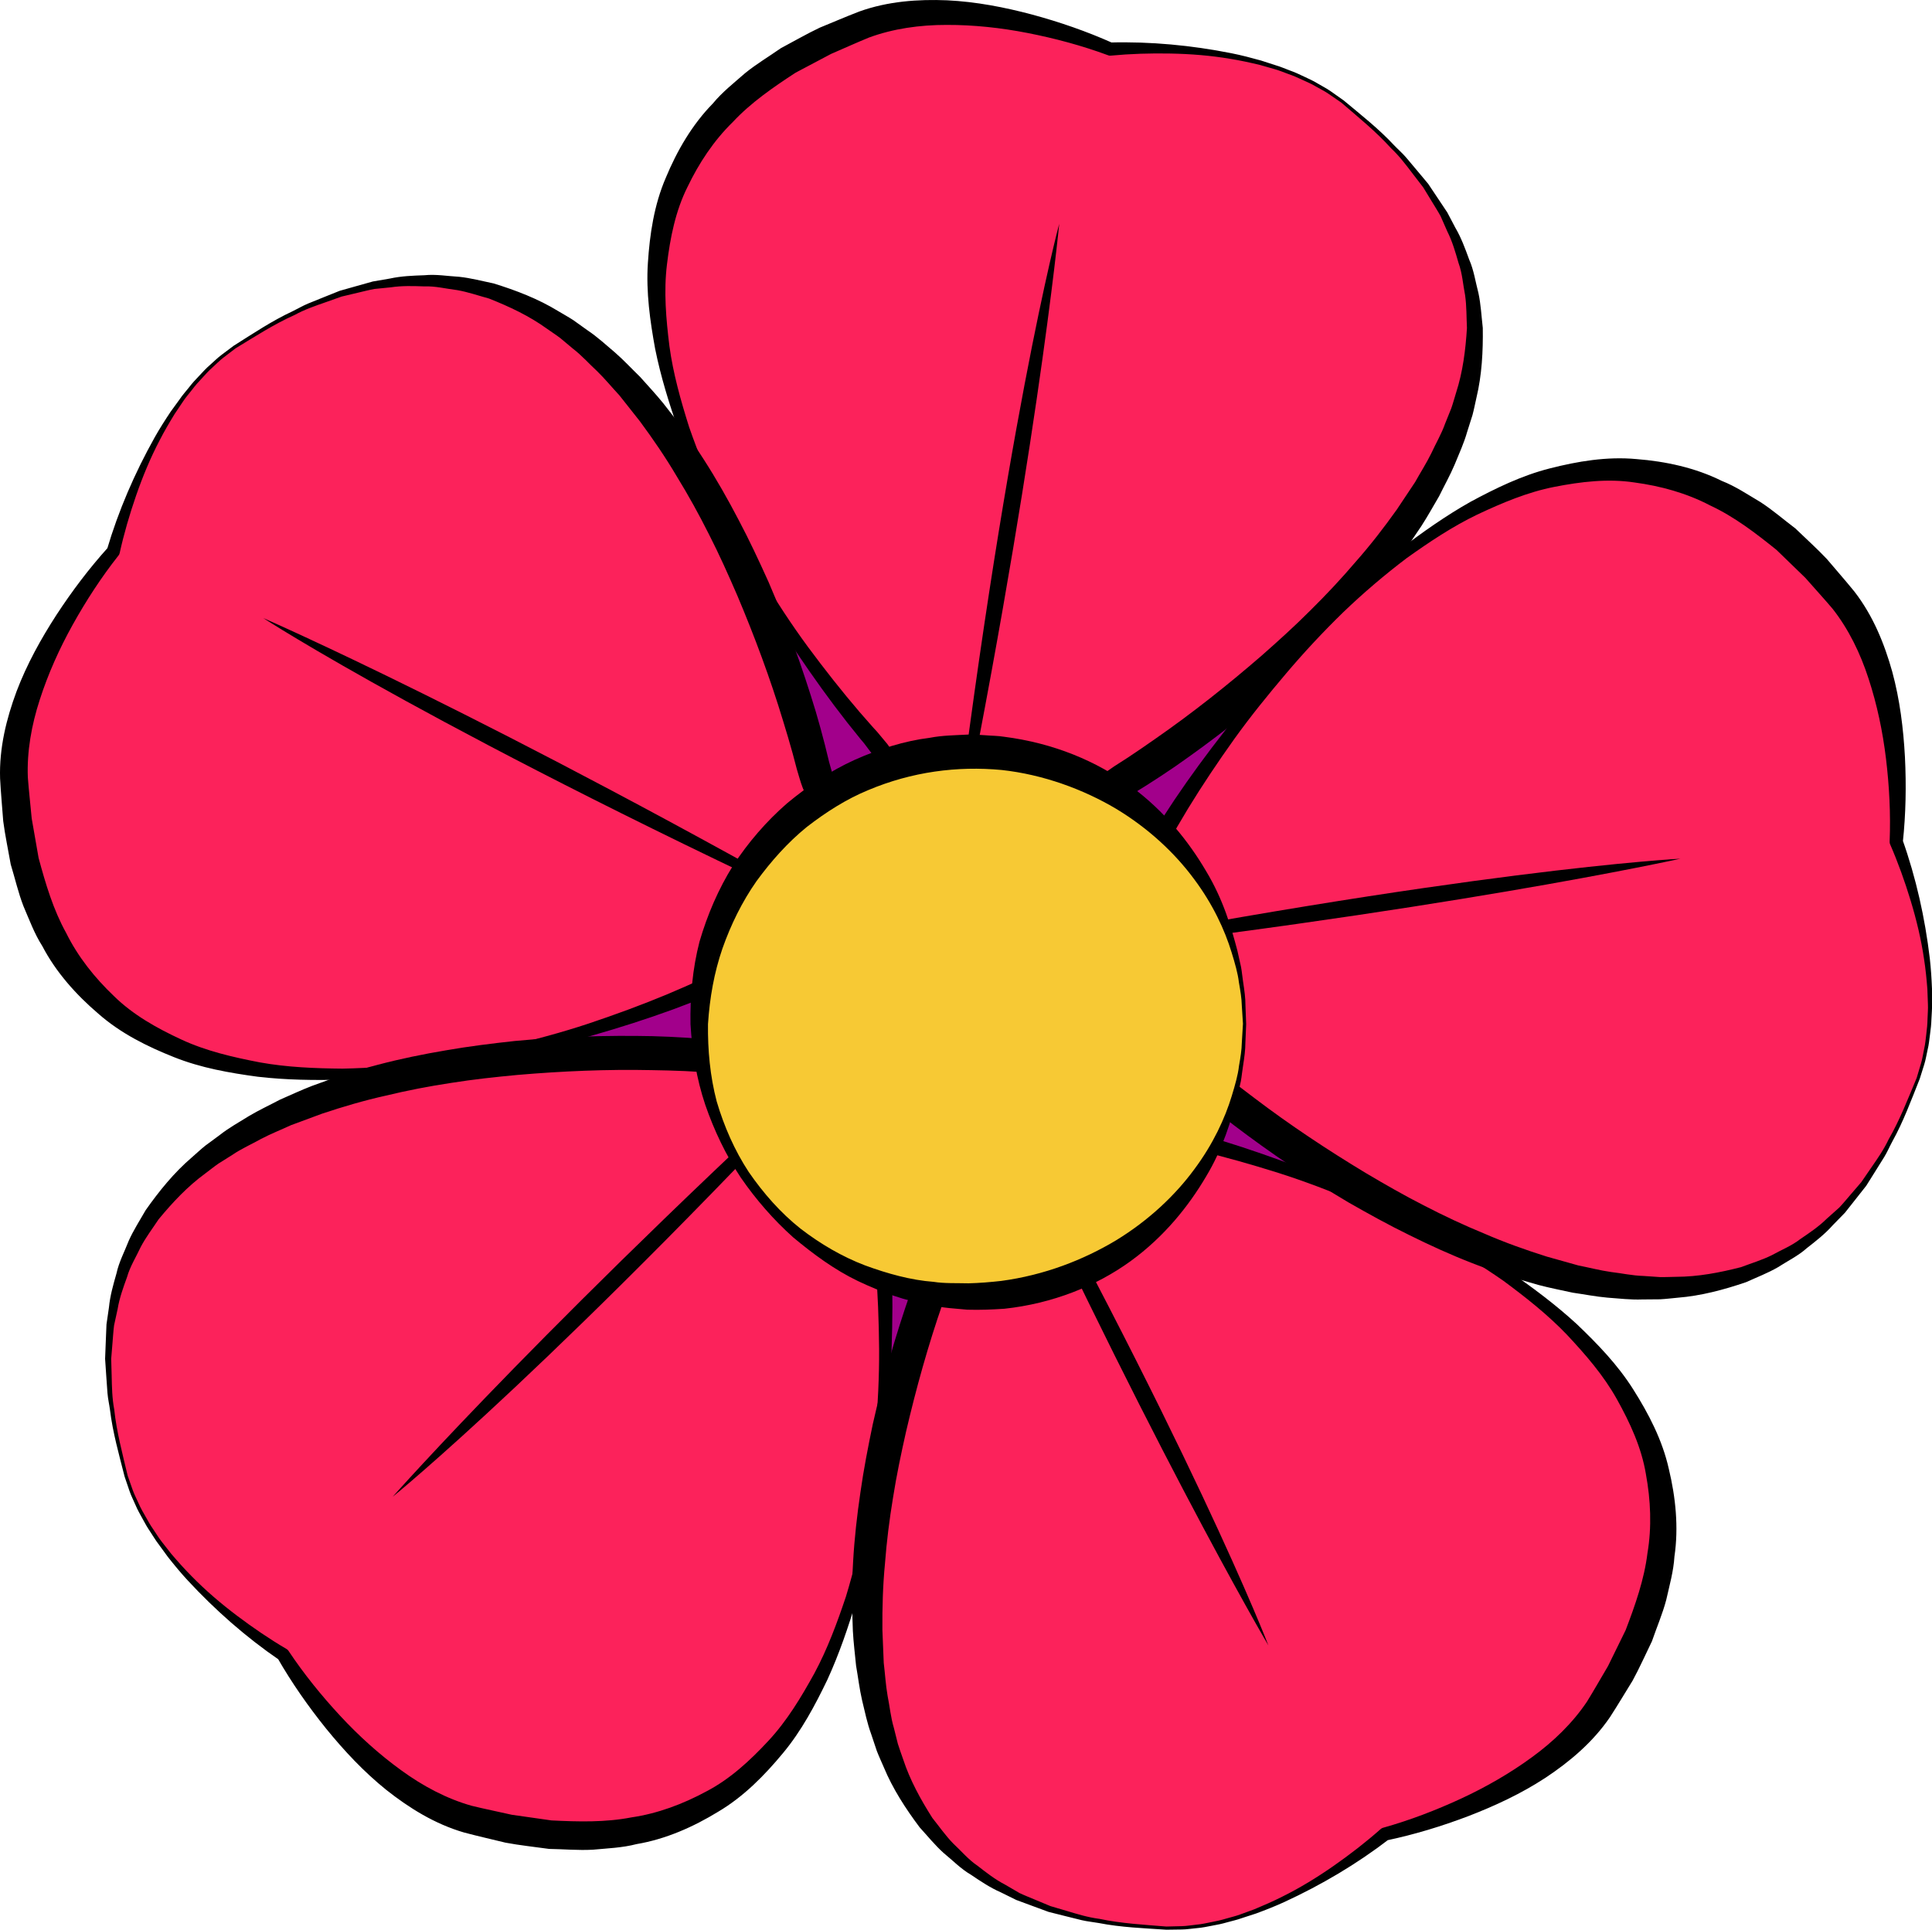
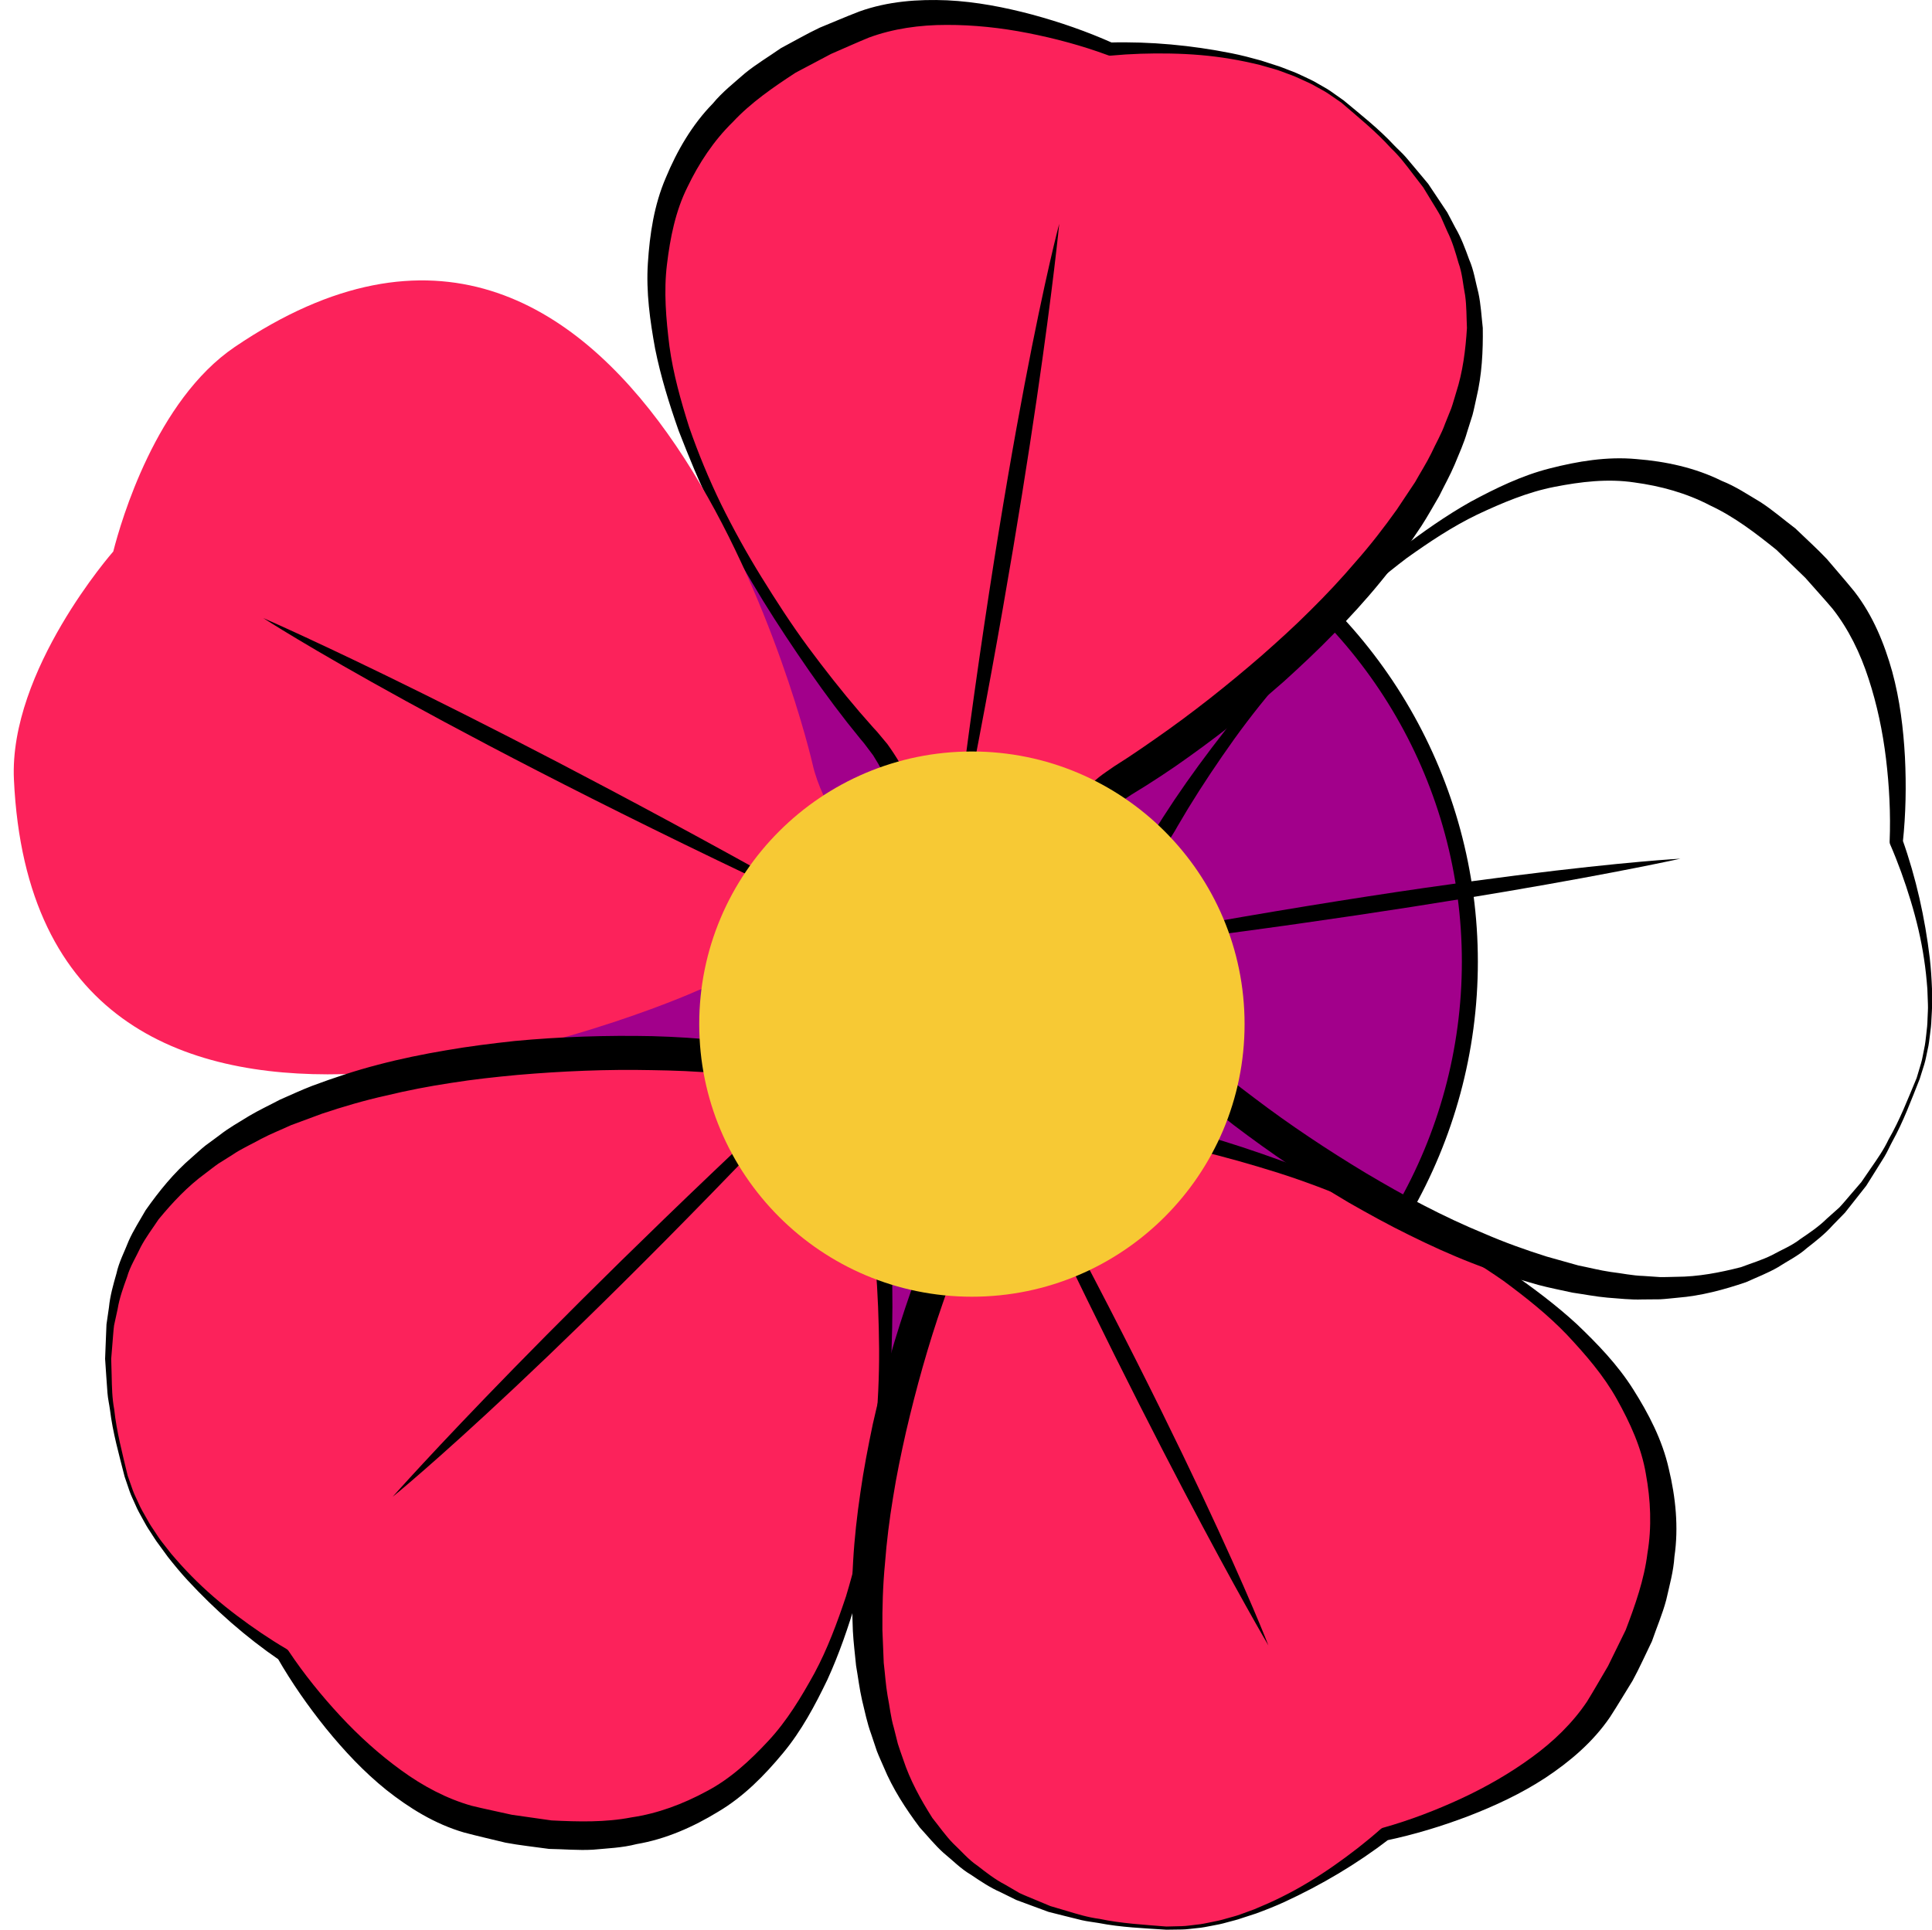
<svg xmlns="http://www.w3.org/2000/svg" version="1.1" id="Layer_1" x="0px" y="0px" width="120.806px" height="120.692px" viewBox="0 0 120.806 120.692" enable-background="new 0 0 120.806 120.692" xml:space="preserve">
  <circle fill="#A2008B" stroke="#000000" stroke-miterlimit="10" cx="60.771" cy="60.149" r="31.138" />
  <g>
    <path fill="#FC225B" d="M83.928,6.335C79.238,2.7,71.426,2.944,69.422,3.069c0,0-9.078-3.92-15.492-1.502   c-28.055,10.584-1.908,41.873,0.527,44.582c3.52,3.92,4.293,13.226,4.293,13.226l3.486,0.523c0,0,3.512-8.419,8.031-11.123   C73.395,46.905,107.611,24.727,83.928,6.335z" />
    <path d="M83.87,6.417l-0.78-0.538c-0.259-0.181-0.541-0.312-0.81-0.47c-0.267-0.162-0.557-0.283-0.841-0.414   c-0.283-0.134-0.57-0.26-0.867-0.362c-0.296-0.104-0.583-0.232-0.887-0.313L78.78,4.062c-0.61-0.146-1.223-0.281-1.843-0.38   c-1.236-0.211-2.491-0.309-3.743-0.333c-1.252-0.025-2.507,0.014-3.747,0.131c-0.054,0.005-0.105-0.002-0.152-0.02l-0.037-0.014   c-1.604-0.593-3.295-1.047-4.98-1.378c-1.688-0.332-3.399-0.515-5.085-0.51c-1.684-0.003-3.351,0.235-4.859,0.791   c-0.726,0.296-1.585,0.686-2.37,1.024l-2.215,1.172c-1.405,0.917-2.798,1.875-3.932,3.092c-1.191,1.165-2.113,2.565-2.831,4.062   c-0.747,1.495-1.08,3.169-1.282,4.844c-0.206,1.688-0.057,3.411,0.156,5.115c0.233,1.71,0.705,3.385,1.227,5.041   c0.569,1.642,1.234,3.253,1.995,4.822c0.771,1.563,1.616,3.09,2.533,4.574c0.917,1.483,1.864,2.949,2.898,4.354   c1.038,1.401,2.115,2.775,3.247,4.095l0.856,0.976l0.218,0.236l0.231,0.276l0.421,0.505c0.556,0.77,1.031,1.574,1.407,2.39   c0.771,1.644,1.326,3.357,1.759,5.091c0.417,1.744,0.735,3.479,0.941,5.285l-0.718-0.767l3.494,0.468l-0.967,0.545   c0.576-1.363,1.205-2.644,1.906-3.92c0.701-1.27,1.465-2.512,2.333-3.702c0.873-1.186,1.85-2.328,3.062-3.307   c0.302-0.244,0.643-0.459,0.965-0.688l0.873-0.562c0.577-0.38,1.152-0.779,1.724-1.179c2.295-1.595,4.49-3.338,6.6-5.165   c1.048-0.922,2.083-1.858,3.067-2.844c0.99-0.978,1.943-1.993,2.841-3.049c0.92-1.04,1.765-2.136,2.567-3.26l1.146-1.721   c0.333-0.599,0.708-1.181,1.01-1.796c0.285-0.621,0.64-1.219,0.867-1.863l0.384-0.955c0.113-0.322,0.2-0.652,0.302-0.979   c0.422-1.307,0.592-2.67,0.678-4.04c-0.033-0.681-0.017-1.375-0.115-2.055c-0.133-0.673-0.174-1.374-0.414-2.026   c-0.191-0.666-0.383-1.335-0.697-1.96l-0.422-0.959c-0.167-0.307-0.357-0.601-0.538-0.901l-0.548-0.899l-0.643-0.835   c-0.425-0.561-0.85-1.125-1.365-1.609c-0.946-1.051-2.048-1.939-3.119-2.862L83.87,6.417z M83.989,6.256   c1.092,0.911,2.215,1.789,3.188,2.835c0.246,0.257,0.517,0.492,0.749,0.762l0.689,0.82l0.688,0.824l0.597,0.894l0.598,0.896   l0.503,0.956c0.367,0.625,0.615,1.305,0.864,1.988c0.295,0.669,0.394,1.396,0.581,2.102c0.152,0.713,0.188,1.448,0.271,2.176   c0.021,1.461-0.055,2.944-0.398,4.373c-0.082,0.357-0.15,0.721-0.245,1.075l-0.332,1.048c-0.2,0.71-0.508,1.373-0.785,2.053   c-0.286,0.675-0.645,1.31-0.966,1.969c-0.369,0.627-0.722,1.269-1.117,1.879c-0.803,1.213-1.652,2.395-2.573,3.513   c-0.917,1.122-1.894,2.189-2.904,3.22c-1.004,1.038-2.058,2.021-3.124,2.989c-2.161,1.903-4.432,3.669-6.794,5.312   c-0.594,0.408-1.194,0.801-1.809,1.191l-0.925,0.571c-0.257,0.181-0.524,0.336-0.776,0.533c-1.014,0.785-1.926,1.792-2.751,2.873   c-0.824,1.085-1.572,2.249-2.264,3.449c-0.688,1.195-1.332,2.453-1.885,3.691l-0.015,0.033c-0.167,0.375-0.565,0.576-0.952,0.512   l-3.479-0.579l-0.016-0.002c-0.39-0.065-0.672-0.388-0.702-0.765c-0.135-1.683-0.391-3.413-0.733-5.09   c-0.354-1.68-0.787-3.346-1.434-4.911c-0.318-0.794-0.709-1.521-1.139-2.201l-0.395-0.526l-0.179-0.237l-0.217-0.257l-0.833-1.038   c-1.091-1.392-2.117-2.826-3.103-4.287c-0.988-1.458-1.945-2.938-2.84-4.456c-0.908-1.51-1.717-3.077-2.5-4.656   c-0.796-1.574-1.459-3.211-2.1-4.859c-0.587-1.668-1.114-3.364-1.467-5.114c-0.318-1.75-0.573-3.542-0.454-5.355   c0.115-1.798,0.387-3.639,1.119-5.337c0.701-1.693,1.651-3.331,2.943-4.649c0.59-0.718,1.316-1.281,2.006-1.889   c0.71-0.58,1.497-1.044,2.244-1.569c0.81-0.428,1.618-0.899,2.434-1.285c0.83-0.338,1.573-0.664,2.476-1.012   c1.796-0.644,3.679-0.774,5.491-0.7c1.82,0.088,3.594,0.435,5.318,0.893c1.728,0.469,3.398,1.046,5.039,1.779l-0.188-0.033   c2.562-0.068,5.111,0.176,7.607,0.671c0.624,0.125,1.24,0.286,1.853,0.457l0.907,0.294c0.307,0.086,0.598,0.219,0.896,0.328   c0.3,0.107,0.59,0.237,0.876,0.377c0.287,0.137,0.579,0.262,0.853,0.432c0.273,0.165,0.565,0.307,0.822,0.49l0.774,0.546   L83.989,6.256z" />
  </g>
  <g>
    <path fill="#FC225B" d="M14.672,21.705C9.76,25.042,7.58,32.543,7.082,34.493c0,0-6.533,7.43-6.211,14.271   c1.393,29.946,39.23,14.747,42.561,13.27c4.811-2.137,13.902,0.006,13.902,0.006l1.582-3.155c0,0-6.93-5.942-8.102-11.073   C50,44.259,39.477,4.866,14.672,21.705z" />
-     <path d="M14.73,21.786l-0.751,0.574c-0.252,0.191-0.465,0.418-0.698,0.625c-0.236,0.203-0.441,0.442-0.654,0.672   c-0.216,0.228-0.424,0.461-0.612,0.712c-0.19,0.25-0.401,0.483-0.573,0.746l-0.524,0.781c-0.328,0.536-0.646,1.076-0.932,1.635   c-0.583,1.111-1.063,2.274-1.474,3.458c-0.41,1.184-0.761,2.39-1.03,3.605c-0.012,0.053-0.034,0.1-0.065,0.14l-0.024,0.03   c-1.06,1.343-2.013,2.811-2.848,4.312c-0.837,1.504-1.539,3.074-2.056,4.679c-0.522,1.6-0.811,3.259-0.748,4.864   c0.058,0.783,0.163,1.72,0.242,2.572l0.431,2.468c0.438,1.621,0.918,3.24,1.725,4.694c0.739,1.493,1.786,2.802,2.987,3.946   c1.192,1.173,2.681,2.006,4.211,2.715c1.541,0.718,3.227,1.107,4.913,1.431c1.698,0.307,3.437,0.375,5.172,0.391   c1.737-0.034,3.476-0.17,5.202-0.408c1.725-0.25,3.438-0.583,5.132-0.996s3.381-0.862,5.037-1.411   c1.653-0.554,3.292-1.153,4.897-1.821l1.193-0.513l0.292-0.133l0.334-0.135l0.61-0.244c0.903-0.292,1.814-0.495,2.707-0.601   c1.801-0.226,3.603-0.224,5.386-0.099c1.787,0.143,3.535,0.377,5.316,0.739l-0.951,0.444l1.532-3.18l0.219,1.09   c-1.118-0.969-2.143-1.962-3.141-3.023c-0.992-1.058-1.938-2.168-2.802-3.361c-0.858-1.196-1.644-2.478-2.2-3.933   c-0.14-0.362-0.238-0.752-0.356-1.129l-0.266-1.005c-0.183-0.666-0.385-1.336-0.589-2.003c-0.808-2.675-1.787-5.302-2.873-7.873   c-0.554-1.281-1.124-2.555-1.757-3.795c-0.624-1.245-1.295-2.464-2.022-3.645c-0.705-1.196-1.486-2.338-2.307-3.449l-1.282-1.622   c-0.467-0.501-0.905-1.038-1.396-1.516c-0.503-0.463-0.961-0.985-1.504-1.401l-0.789-0.66c-0.271-0.208-0.559-0.392-0.838-0.59   c-1.113-0.805-2.356-1.388-3.633-1.893c-0.658-0.179-1.312-0.409-1.99-0.526c-0.681-0.082-1.36-0.259-2.055-0.232   c-0.692-0.023-1.389-0.048-2.08,0.057l-1.042,0.105c-0.344,0.063-0.683,0.154-1.023,0.232l-1.024,0.243l-0.993,0.353   c-0.664,0.231-1.332,0.461-1.952,0.802C17.122,20.281,15.938,21.053,14.73,21.786z M14.613,21.624   c1.204-0.757,2.388-1.556,3.684-2.158c0.321-0.155,0.628-0.34,0.957-0.477l0.993-0.402l0.995-0.399l1.034-0.292l1.038-0.291   l1.064-0.183c0.708-0.156,1.431-0.182,2.157-0.207c0.728-0.075,1.449,0.057,2.179,0.097c0.725,0.076,1.435,0.268,2.152,0.415   c1.396,0.432,2.783,0.962,4.036,1.73c0.314,0.189,0.639,0.366,0.946,0.566l0.895,0.64c0.613,0.41,1.148,0.908,1.709,1.381   c0.553,0.481,1.047,1.019,1.573,1.528c0.483,0.544,0.984,1.078,1.442,1.643c0.906,1.139,1.768,2.311,2.546,3.532   c0.784,1.219,1.498,2.478,2.165,3.757c0.677,1.276,1.286,2.582,1.878,3.895c1.142,2.643,2.12,5.349,2.952,8.103   c0.205,0.691,0.394,1.383,0.574,2.088l0.258,1.056c0.093,0.3,0.157,0.603,0.267,0.903c0.434,1.206,1.11,2.385,1.884,3.502   c0.778,1.119,1.654,2.189,2.582,3.218c0.925,1.023,1.922,2.024,2.93,2.931l0.027,0.024c0.306,0.276,0.374,0.717,0.191,1.066   l-1.632,3.129l-0.008,0.014c-0.183,0.35-0.576,0.518-0.943,0.43c-1.643-0.392-3.366-0.684-5.067-0.876   c-1.706-0.184-3.425-0.286-5.113-0.155c-0.854,0.057-1.665,0.204-2.443,0.403l-0.622,0.213l-0.281,0.098l-0.312,0.126l-1.244,0.471   c-1.66,0.606-3.341,1.139-5.035,1.625c-1.692,0.489-3.395,0.942-5.114,1.324c-1.717,0.397-3.457,0.682-5.2,0.939   c-1.743,0.271-3.504,0.396-5.27,0.496c-1.768,0.043-3.543,0.021-5.315-0.184c-1.763-0.238-3.546-0.549-5.233-1.222   c-1.674-0.664-3.342-1.491-4.73-2.712c-1.394-1.189-2.658-2.599-3.512-4.235c-0.501-0.783-0.812-1.647-1.177-2.491   c-0.332-0.854-0.531-1.747-0.799-2.619c-0.157-0.902-0.355-1.817-0.47-2.711c-0.064-0.894-0.146-1.702-0.196-2.667   c-0.059-1.907,0.397-3.738,1.028-5.438c0.646-1.705,1.523-3.284,2.491-4.782c0.979-1.498,2.044-2.91,3.248-4.244l-0.09,0.17   c0.725-2.461,1.744-4.81,2.986-7.031c0.312-0.555,0.655-1.091,1.008-1.621l0.561-0.772c0.177-0.265,0.394-0.5,0.589-0.75   c0.194-0.252,0.409-0.488,0.631-0.716c0.219-0.231,0.429-0.47,0.675-0.678c0.241-0.209,0.467-0.442,0.721-0.63L14.613,21.624z" />
  </g>
  <g>
    <path fill="#FC225B" d="M7.887,92.321c1.654,5.701,8.119,10.092,9.818,11.166c0,0,5.041,8.512,11.65,10.322   c28.914,7.926,26.154-32.758,25.771-36.377c-0.543-5.24,4.299-13.223,4.299-13.223l-2.508-2.477c0,0-7.787,4.748-13.037,4.281   C40.254,65.688-0.465,63.524,7.887,92.321z" />
    <path d="M7.982,92.291l0.313,0.892c0.104,0.299,0.254,0.57,0.379,0.857c0.12,0.287,0.283,0.556,0.437,0.83   c0.149,0.275,0.308,0.545,0.488,0.803c0.179,0.258,0.335,0.53,0.533,0.775l0.581,0.74c0.408,0.477,0.824,0.946,1.267,1.391   c0.877,0.897,1.835,1.714,2.835,2.469c0.999,0.755,2.037,1.461,3.11,2.092c0.047,0.027,0.085,0.064,0.113,0.106l0.021,0.032   c0.949,1.423,2.05,2.784,3.218,4.042c1.171,1.261,2.447,2.415,3.813,3.402c1.36,0.992,2.849,1.779,4.396,2.216   c0.761,0.188,1.686,0.376,2.521,0.565l2.479,0.353c1.677,0.084,3.366,0.127,4.998-0.19c1.648-0.242,3.217-0.833,4.678-1.622   c1.483-0.771,2.736-1.929,3.884-3.165c1.159-1.244,2.051-2.726,2.88-4.23c0.817-1.521,1.42-3.152,1.971-4.798   c0.504-1.663,0.913-3.358,1.22-5.074c0.296-1.717,0.509-3.45,0.639-5.189c0.13-1.739,0.226-3.482,0.214-5.227   c-0.016-1.744-0.08-3.488-0.22-5.221l-0.121-1.293l-0.037-0.318l-0.024-0.36l-0.044-0.656c0.002-0.949,0.091-1.879,0.266-2.76   c0.342-1.783,0.899-3.496,1.568-5.153c0.688-1.656,1.45-3.247,2.345-4.829l0.129,1.041l-2.547-2.436l1.104,0.128   c-1.268,0.764-2.528,1.431-3.846,2.052c-1.313,0.616-2.662,1.172-4.063,1.625c-1.403,0.447-2.864,0.796-4.42,0.877   c-0.388,0.021-0.789-0.005-1.184-0.01l-1.039-0.059c-0.689-0.032-1.39-0.047-2.087-0.059c-2.794-0.059-5.595,0.061-8.376,0.299   c-1.389,0.13-2.777,0.279-4.151,0.498c-1.377,0.208-2.744,0.47-4.092,0.797c-1.354,0.301-2.683,0.691-3.992,1.129l-1.939,0.718   c-0.621,0.289-1.267,0.54-1.873,0.86c-0.596,0.335-1.233,0.61-1.797,0.998l-0.871,0.546c-0.281,0.195-0.545,0.411-0.82,0.615   c-1.109,0.81-2.048,1.812-2.922,2.871C9.541,76.831,9.12,77.382,8.8,77.99c-0.288,0.623-0.667,1.214-0.856,1.883   c-0.236,0.651-0.475,1.306-0.588,1.996l-0.223,1.024c-0.046,0.346-0.063,0.696-0.095,1.045l-0.085,1.049l0.029,1.054   c0.015,0.703,0.027,1.409,0.159,2.104C7.29,89.551,7.657,90.915,7.982,92.291z M7.791,92.351c-0.348-1.378-0.741-2.751-0.913-4.17   c-0.048-0.353-0.13-0.702-0.158-1.058l-0.076-1.068l-0.072-1.07l0.042-1.074l0.044-1.077l0.155-1.069   c0.07-0.722,0.269-1.417,0.469-2.116c0.154-0.715,0.502-1.361,0.766-2.042c0.296-0.667,0.698-1.282,1.06-1.919   c0.842-1.194,1.774-2.349,2.892-3.304c0.277-0.241,0.546-0.495,0.831-0.725l0.885-0.653c0.579-0.457,1.218-0.812,1.842-1.199   c0.628-0.377,1.292-0.681,1.938-1.025c0.667-0.291,1.329-0.602,2.009-0.864c1.362-0.51,2.744-0.967,4.146-1.33   c1.402-0.369,2.819-0.658,4.242-0.898c1.423-0.249,2.853-0.425,4.284-0.582c2.867-0.269,5.742-0.364,8.619-0.303   c0.721,0.019,1.437,0.053,2.163,0.099l1.083,0.082c0.314,0.004,0.622,0.036,0.941,0.025c1.281-0.04,2.611-0.319,3.914-0.709   c1.306-0.394,2.594-0.896,3.858-1.46c1.26-0.562,2.52-1.202,3.694-1.879l0.031-0.018c0.356-0.206,0.797-0.134,1.073,0.147   l2.468,2.517l0.011,0.011c0.276,0.282,0.314,0.708,0.118,1.03c-0.88,1.441-1.689,2.991-2.397,4.55   c-0.701,1.566-1.329,3.169-1.727,4.815c-0.209,0.83-0.32,1.647-0.372,2.449l0.01,0.658l0.006,0.296l0.024,0.336l0.065,1.329   c0.064,1.767,0.053,3.53-0.009,5.291c-0.058,1.761-0.152,3.52-0.321,5.273c-0.152,1.755-0.42,3.499-0.714,5.236   c-0.281,1.742-0.707,3.456-1.157,5.165c-0.505,1.695-1.076,3.376-1.818,4.999c-0.771,1.603-1.619,3.202-2.78,4.599   c-1.15,1.387-2.451,2.717-4.043,3.66c-1.562,0.957-3.293,1.725-5.113,2.031c-0.898,0.234-1.817,0.263-2.732,0.35   c-0.915,0.051-1.825-0.035-2.738-0.049c-0.906-0.129-1.837-0.223-2.724-0.391c-0.87-0.215-1.663-0.388-2.598-0.637   c-1.831-0.534-3.431-1.535-4.854-2.661c-1.421-1.142-2.651-2.465-3.777-3.849c-1.121-1.395-2.134-2.844-3.029-4.401l0.134,0.138   c-2.117-1.449-4.036-3.144-5.765-5.011c-0.432-0.468-0.836-0.96-1.23-1.459l-0.562-0.771c-0.197-0.25-0.354-0.528-0.532-0.792   c-0.18-0.263-0.337-0.539-0.486-0.82c-0.152-0.28-0.314-0.553-0.436-0.851c-0.125-0.294-0.276-0.581-0.377-0.88L7.791,92.351z" />
  </g>
  <g>
    <path fill="#FC225B" d="M72.947,120.592c5.934,0.186,12.109-4.604,13.654-5.885c0,0,9.652-2.162,13.418-7.887   c16.473-25.051-23.07-35-26.633-35.758c-5.148-1.1-11.246-8.174-11.246-8.174l-3.129,1.621c0,0,2.111,8.875,0.041,13.721   C57.621,81.579,42.982,119.635,72.947,120.592z" />
    <path d="M72.945,120.492l0.947-0.023c0.316-0.006,0.621-0.065,0.932-0.095c0.311-0.026,0.617-0.098,0.924-0.159   c0.309-0.058,0.614-0.125,0.915-0.217c0.3-0.09,0.607-0.155,0.901-0.267l0.884-0.324c0.579-0.241,1.154-0.492,1.714-0.775   c1.125-0.556,2.197-1.214,3.225-1.931c1.026-0.716,2.02-1.485,2.951-2.31c0.041-0.036,0.088-0.061,0.137-0.075l0.037-0.01   c1.646-0.463,3.281-1.089,4.84-1.811c1.562-0.724,3.053-1.581,4.415-2.575c1.363-0.987,2.572-2.159,3.466-3.495   c0.413-0.666,0.879-1.487,1.315-2.223l1.103-2.25c0.598-1.568,1.161-3.162,1.363-4.812c0.278-1.643,0.201-3.317-0.098-4.95   c-0.274-1.649-0.988-3.199-1.81-4.672c-0.825-1.486-1.959-2.792-3.133-4.046c-1.194-1.247-2.56-2.325-3.954-3.357   c-1.426-0.994-2.911-1.906-4.448-2.729c-1.542-0.812-3.124-1.55-4.737-2.211c-1.614-0.661-3.242-1.291-4.905-1.819   c-1.663-0.524-3.342-1.002-5.032-1.405l-1.268-0.286l-0.314-0.063l-0.35-0.087l-0.638-0.161c-0.902-0.295-1.76-0.666-2.544-1.105   c-1.59-0.876-3.046-1.936-4.416-3.084c-1.361-1.166-2.64-2.383-3.867-3.722l1.03,0.199l-3.104,1.671l0.463-1.011   c0.336,1.442,0.58,2.847,0.764,4.292c0.18,1.439,0.292,2.893,0.289,4.367c-0.009,1.472-0.128,2.97-0.533,4.474   c-0.101,0.375-0.25,0.749-0.376,1.123l-0.377,0.969c-0.243,0.646-0.475,1.307-0.701,1.966c-0.919,2.639-1.67,5.339-2.303,8.058   c-0.306,1.361-0.594,2.728-0.81,4.103c-0.227,1.374-0.401,2.755-0.506,4.137c-0.133,1.382-0.172,2.765-0.161,4.146l0.084,2.066   c0.083,0.68,0.122,1.372,0.239,2.047c0.135,0.67,0.198,1.362,0.394,2.017l0.25,0.998c0.099,0.327,0.222,0.645,0.332,0.97   c0.427,1.306,1.091,2.507,1.826,3.667c0.427,0.532,0.821,1.103,1.3,1.595c0.504,0.466,0.949,1.009,1.526,1.396   c0.546,0.426,1.095,0.855,1.716,1.176l0.905,0.528c0.315,0.15,0.643,0.276,0.965,0.413l0.972,0.405l1.011,0.298   c0.673,0.204,1.349,0.41,2.05,0.499c1.383,0.293,2.797,0.365,4.205,0.482H72.945z M72.944,120.692   c-1.419-0.095-2.844-0.145-4.246-0.42c-0.351-0.063-0.707-0.094-1.054-0.176l-1.04-0.258l-1.04-0.262l-1.009-0.372l-1.01-0.374   l-0.969-0.478c-0.664-0.29-1.265-0.694-1.867-1.101c-0.632-0.367-1.139-0.898-1.705-1.359c-0.543-0.487-1.003-1.061-1.498-1.602   c-0.876-1.169-1.686-2.414-2.248-3.771c-0.144-0.337-0.302-0.671-0.433-1.014l-0.349-1.043c-0.255-0.692-0.396-1.41-0.571-2.122   c-0.164-0.714-0.248-1.439-0.375-2.161c-0.07-0.724-0.162-1.45-0.201-2.177c-0.063-1.453-0.071-2.908,0.017-4.354   c0.082-1.447,0.245-2.885,0.456-4.312c0.202-1.43,0.477-2.844,0.771-4.254c0.63-2.81,1.429-5.574,2.375-8.291   c0.24-0.679,0.495-1.35,0.763-2.027l0.413-1.005c0.101-0.297,0.227-0.58,0.314-0.887c0.359-1.23,0.505-2.582,0.537-3.94   c0.028-1.363-0.051-2.744-0.196-4.121c-0.146-1.372-0.364-2.767-0.646-4.093l-0.008-0.036c-0.086-0.403,0.118-0.8,0.471-0.975   l3.154-1.571l0.015-0.007c0.354-0.176,0.771-0.081,1.016,0.206c1.1,1.282,2.323,2.531,3.587,3.686   c1.273,1.151,2.604,2.244,4.047,3.13c0.724,0.455,1.467,0.814,2.214,1.11l0.629,0.193l0.284,0.086l0.326,0.081l1.284,0.35   c1.7,0.484,3.373,1.042,5.029,1.645c1.656,0.599,3.3,1.233,4.916,1.936c1.622,0.688,3.197,1.48,4.759,2.297   c1.569,0.806,3.067,1.74,4.555,2.697c1.455,1.004,2.878,2.067,4.191,3.275c1.286,1.229,2.545,2.529,3.515,4.065   c0.964,1.522,1.826,3.171,2.231,4.976c0.429,1.781,0.623,3.665,0.353,5.491c-0.056,0.928-0.312,1.81-0.512,2.707   c-0.234,0.887-0.598,1.725-0.894,2.589c-0.402,0.822-0.779,1.679-1.213,2.47c-0.474,0.762-0.883,1.462-1.409,2.274   c-1.074,1.576-2.521,2.789-4.031,3.793c-1.524,0.998-3.163,1.759-4.828,2.402c-1.673,0.635-3.364,1.15-5.123,1.521l0.174-0.085   c-2.033,1.564-4.238,2.865-6.549,3.932c-0.578,0.266-1.171,0.498-1.768,0.719l-0.907,0.295c-0.298,0.11-0.611,0.174-0.917,0.261   c-0.306,0.09-0.617,0.154-0.931,0.209c-0.313,0.059-0.623,0.128-0.944,0.152c-0.317,0.027-0.638,0.083-0.953,0.086l-0.947,0.013   H72.944z" />
  </g>
  <g>
-     <path fill="#FC225B" d="M119.941,67.452c2.014-5.584-0.633-12.937-1.373-14.804c0,0,0.918-9.849-3.359-15.199   C96.477,14.042,74.797,48.579,72.975,51.73c-2.639,4.559-11.25,8.168-11.25,8.168l0.576,3.48c0,0,9.092,0.732,13.061,4.193   C78.104,69.973,109.775,95.657,119.941,67.452z" />
    <path d="M119.847,67.42l0.27-0.905c0.093-0.303,0.131-0.611,0.198-0.916c0.071-0.303,0.098-0.617,0.135-0.928   c0.04-0.311,0.071-0.623,0.076-0.937c0.008-0.313,0.041-0.626,0.025-0.94l-0.035-0.94c-0.049-0.626-0.11-1.25-0.207-1.87   c-0.181-1.241-0.476-2.464-0.84-3.663c-0.363-1.198-0.788-2.38-1.284-3.521c-0.021-0.05-0.03-0.102-0.028-0.152l0.001-0.039   c0.068-1.709-0.023-3.458-0.229-5.162c-0.207-1.708-0.562-3.392-1.087-4.994c-0.517-1.603-1.258-3.114-2.251-4.377   c-0.505-0.598-1.143-1.295-1.707-1.938l-1.799-1.743c-1.307-1.054-2.648-2.082-4.155-2.784c-1.476-0.773-3.093-1.216-4.737-1.437   c-1.653-0.249-3.348-0.048-5.003,0.278c-1.668,0.325-3.261,1-4.816,1.73c-1.555,0.75-3.001,1.716-4.414,2.724   c-1.385,1.049-2.712,2.18-3.969,3.387c-1.249,1.216-2.439,2.492-3.567,3.823c-1.127,1.33-2.229,2.685-3.245,4.103   c-1.013,1.42-1.985,2.868-2.892,4.352l-0.663,1.117l-0.158,0.279l-0.19,0.306l-0.351,0.557c-0.56,0.766-1.177,1.467-1.837,2.077   c-1.324,1.241-2.783,2.299-4.298,3.246c-1.53,0.935-3.082,1.774-4.736,2.527l0.508-0.918l0.632,3.471l-0.818-0.752   c1.475,0.126,2.888,0.328,4.318,0.599c1.424,0.273,2.842,0.615,4.242,1.072c1.397,0.463,2.785,1.039,4.091,1.888   c0.326,0.211,0.636,0.469,0.952,0.704l0.806,0.659c0.539,0.431,1.097,0.855,1.653,1.274c2.225,1.69,4.561,3.239,6.95,4.681   c1.2,0.711,2.411,1.407,3.652,2.038c1.236,0.641,2.495,1.233,3.777,1.76c1.273,0.553,2.576,1.018,3.894,1.434l1.99,0.559   c0.673,0.131,1.343,0.308,2.021,0.405c0.679,0.079,1.356,0.231,2.04,0.249l1.026,0.07c0.342,0.008,0.683-0.012,1.024-0.016   c1.374-0.003,2.722-0.263,4.052-0.604c0.638-0.242,1.303-0.441,1.919-0.744c0.599-0.334,1.252-0.59,1.799-1.02   c0.573-0.388,1.151-0.777,1.648-1.269l0.782-0.698c0.24-0.253,0.461-0.525,0.69-0.79l0.686-0.799l0.596-0.869   c0.401-0.578,0.806-1.156,1.107-1.796C118.797,70.043,119.301,68.724,119.847,67.42z M120.036,67.483   c-0.528,1.32-1.017,2.662-1.711,3.911c-0.169,0.313-0.309,0.644-0.493,0.948l-0.567,0.909l-0.57,0.909l-0.665,0.844l-0.668,0.845   l-0.754,0.773c-0.48,0.543-1.05,0.989-1.623,1.436c-0.544,0.488-1.206,0.806-1.819,1.203c-0.631,0.365-1.318,0.626-1.985,0.93   c-1.383,0.472-2.816,0.857-4.281,0.973c-0.365,0.032-0.731,0.08-1.099,0.099l-1.1,0.009c-0.737,0.029-1.462-0.06-2.194-0.113   c-0.73-0.064-1.445-0.208-2.171-0.311c-0.71-0.157-1.429-0.294-2.133-0.481c-1.401-0.389-2.787-0.831-4.135-1.361   c-1.352-0.525-2.668-1.125-3.96-1.767c-1.297-0.634-2.558-1.332-3.808-2.047c-2.478-1.468-4.858-3.081-7.15-4.821   c-0.571-0.438-1.131-0.888-1.691-1.353l-0.828-0.703c-0.251-0.188-0.481-0.395-0.746-0.573c-1.06-0.721-2.3-1.277-3.583-1.726   c-1.287-0.448-2.625-0.799-3.979-1.085c-1.35-0.285-2.745-0.508-4.093-0.649l-0.036-0.004c-0.41-0.043-0.725-0.359-0.782-0.749   l-0.521-3.49l-0.002-0.016c-0.059-0.391,0.161-0.758,0.51-0.903c1.559-0.648,3.125-1.426,4.614-2.271   c1.488-0.855,2.939-1.782,4.228-2.88c0.657-0.548,1.228-1.144,1.74-1.763l0.379-0.538l0.169-0.244l0.179-0.286l0.729-1.112   c0.986-1.467,2.033-2.886,3.118-4.275c1.082-1.39,2.193-2.758,3.36-4.077c1.154-1.331,2.396-2.583,3.654-3.816   c1.251-1.243,2.604-2.38,3.973-3.498c1.404-1.074,2.854-2.099,4.409-2.976c1.565-0.843,3.191-1.64,4.952-2.087   c1.745-0.446,3.58-0.757,5.422-0.585c1.826,0.143,3.678,0.54,5.331,1.362c0.864,0.339,1.625,0.855,2.416,1.323   c0.771,0.496,1.456,1.101,2.187,1.649c0.657,0.637,1.355,1.26,1.974,1.917c0.578,0.686,1.117,1.291,1.727,2.042   c1.166,1.509,1.872,3.259,2.361,5.006c0.478,1.759,0.696,3.552,0.794,5.333c0.088,1.787,0.057,3.555-0.133,5.342l-0.027-0.19   c0.858,2.417,1.414,4.916,1.714,7.442c0.073,0.632,0.111,1.268,0.137,1.903l0.001,0.954c0.012,0.318-0.024,0.635-0.036,0.953   c-0.009,0.318-0.044,0.634-0.089,0.95c-0.041,0.316-0.07,0.633-0.147,0.945c-0.072,0.311-0.118,0.632-0.213,0.933L120.036,67.483z" />
  </g>
  <g>
    <path d="M59.334,55.681c3.414-28.747,6.898-41.685,6.898-41.685S64.777,29.325,59.334,55.681z" />
    <path d="M53.984,58.109c-26.285-12.128-37.518-19.45-37.518-19.45S30.6,44.786,53.984,58.109z" />
    <path d="M54.641,63.942C34.98,85.194,24.553,93.614,24.553,93.614S34.738,82.067,54.641,63.942z" />
    <path d="M60.387,65.127c14.141,25.264,18.924,37.783,18.924,37.783S71.477,89.647,60.387,65.127z" />
    <path d="M63.293,60.022c28.395-5.638,41.779-6.316,41.779-6.316S90.039,57.058,63.293,60.022z" />
  </g>
  <g>
    <circle fill="#F7C934" cx="60.772" cy="64.051" r="17.05" />
-     <path d="M77.922,64.055c0,0-0.018,0.418-0.051,1.203c0.002,0.391-0.062,0.875-0.15,1.443c-0.049,0.283-0.072,0.594-0.131,0.917   c-0.072,0.321-0.149,0.662-0.23,1.022c-0.378,1.42-0.879,3.187-1.969,4.984c-1.062,1.793-2.571,3.711-4.706,5.26   c-2.126,1.543-4.874,2.648-7.884,2.97c-0.766,0.05-1.49,0.083-2.321,0.059c-0.739-0.073-1.462-0.099-2.272-0.283   c-1.599-0.258-3.091-0.815-4.559-1.507c-1.465-0.704-2.792-1.683-4.055-2.736c-1.229-1.102-2.326-2.359-3.277-3.741   c-0.928-1.399-1.66-2.935-2.217-4.544c-0.543-1.619-0.826-3.325-0.924-5.051c-0.031-1.685,0.127-3.476,0.564-5.16   c0.488-1.669,1.177-3.283,2.097-4.755c0.947-1.45,2.081-2.764,3.368-3.886c1.311-1.087,2.72-2.042,4.24-2.727   c1.518-0.676,3.099-1.182,4.693-1.378c0.789-0.155,1.586-0.157,2.367-0.201c0.121-0.001,0.143-0.011,0.346-0.006l0.274,0.017   l0.548,0.035c0.37,0.032,0.709,0.025,1.099,0.088c3.123,0.399,5.798,1.532,7.938,3.098c2.131,1.568,3.637,3.492,4.695,5.29   c1.089,1.801,1.592,3.568,1.967,4.991c0.08,0.36,0.156,0.702,0.229,1.024c0.059,0.322,0.081,0.633,0.127,0.914   c0.087,0.567,0.15,1.051,0.147,1.447c0.03,0.788,0.046,1.209,0.046,1.209V64.055z M77.722,64.051c0,0-0.026-0.416-0.075-1.193   c-0.007-0.391-0.082-0.865-0.18-1.422c-0.066-0.562-0.246-1.186-0.459-1.879c-0.422-1.38-1.162-3.001-2.357-4.595   c-1.182-1.598-2.828-3.153-4.876-4.386c-2.036-1.208-4.546-2.135-7.142-2.418c-2.78-0.26-5.611,0.108-8.346,1.259   c-1.365,0.563-2.641,1.376-3.844,2.309c-1.185,0.964-2.219,2.125-3.14,3.386c-0.898,1.282-1.6,2.71-2.13,4.213   c-0.52,1.516-0.793,3.064-0.903,4.727c-0.019,1.619,0.13,3.253,0.544,4.834c0.461,1.562,1.119,3.068,2.01,4.424   c0.918,1.329,1.988,2.547,3.229,3.531c1.252,0.965,2.608,1.756,4.031,2.299c1.415,0.522,2.888,0.928,4.292,1.031   c0.676,0.109,1.455,0.072,2.187,0.092c0.642-0.014,1.378-0.074,2.04-0.149c2.709-0.362,5.146-1.316,7.197-2.547   c2.044-1.253,3.686-2.813,4.865-4.416c1.194-1.597,1.936-3.22,2.355-4.603c0.211-0.693,0.391-1.318,0.453-1.878   c0.098-0.554,0.17-1.028,0.176-1.423c0.047-0.783,0.071-1.201,0.071-1.201V64.051z" />
  </g>
</svg>